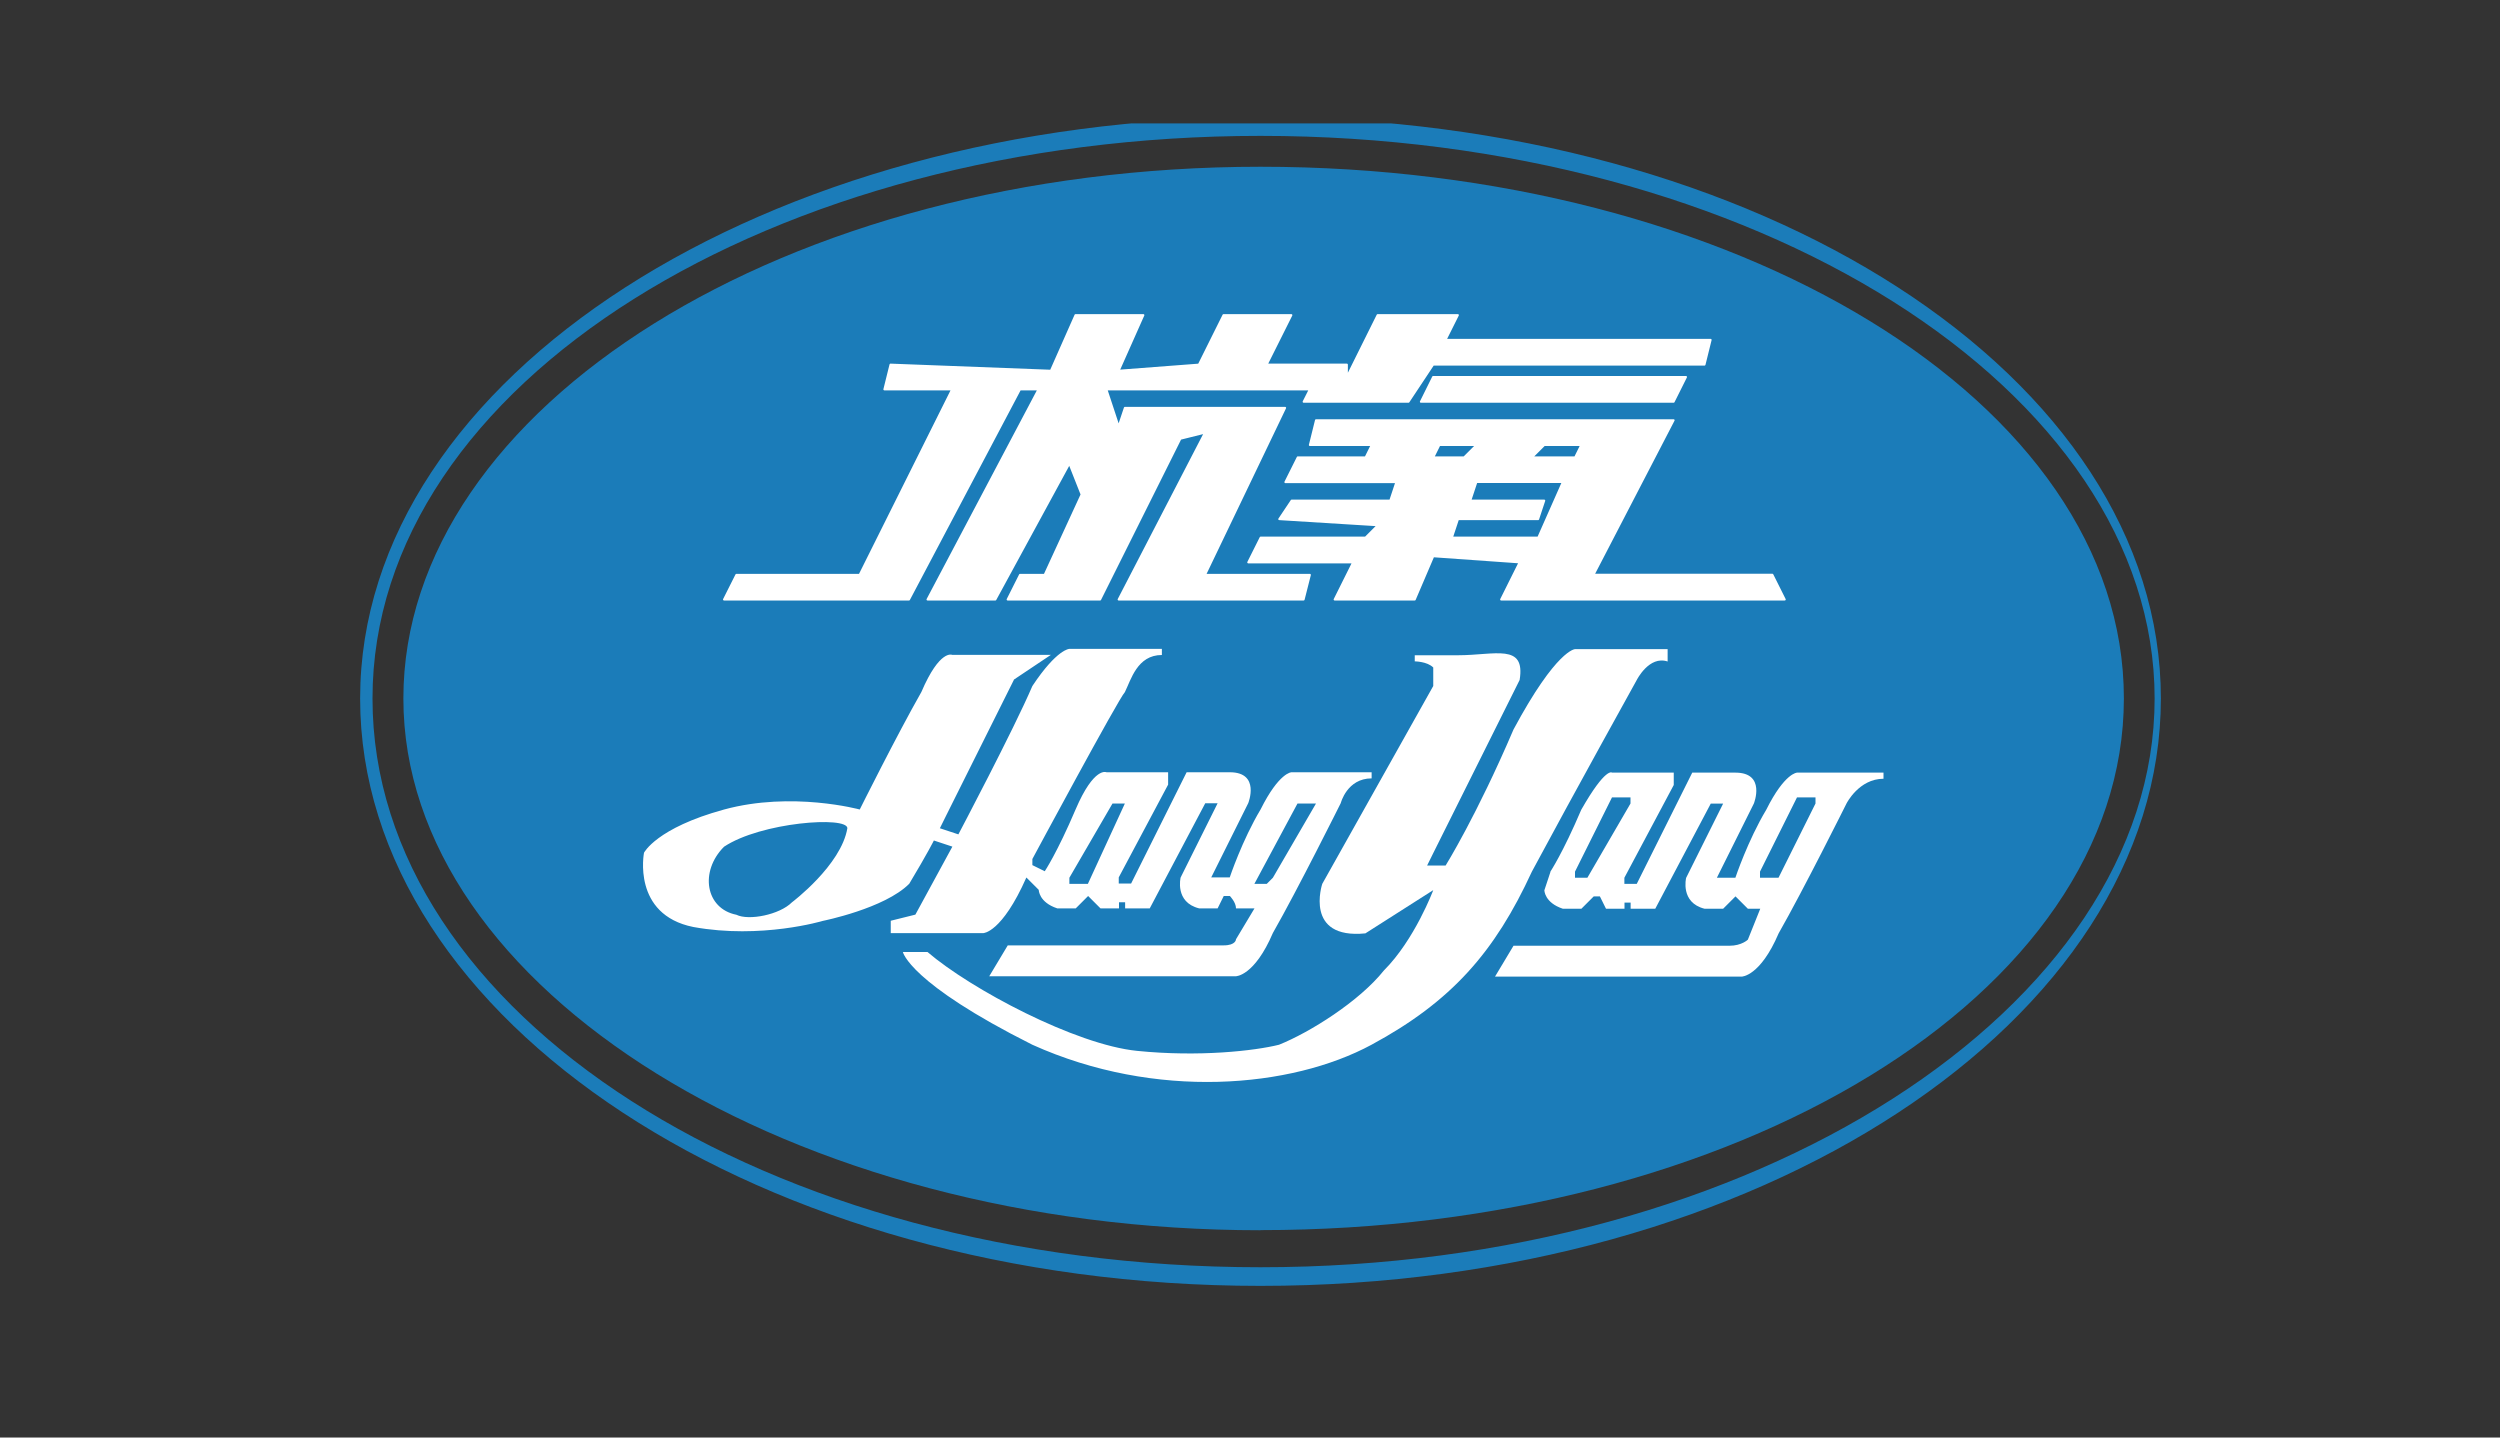
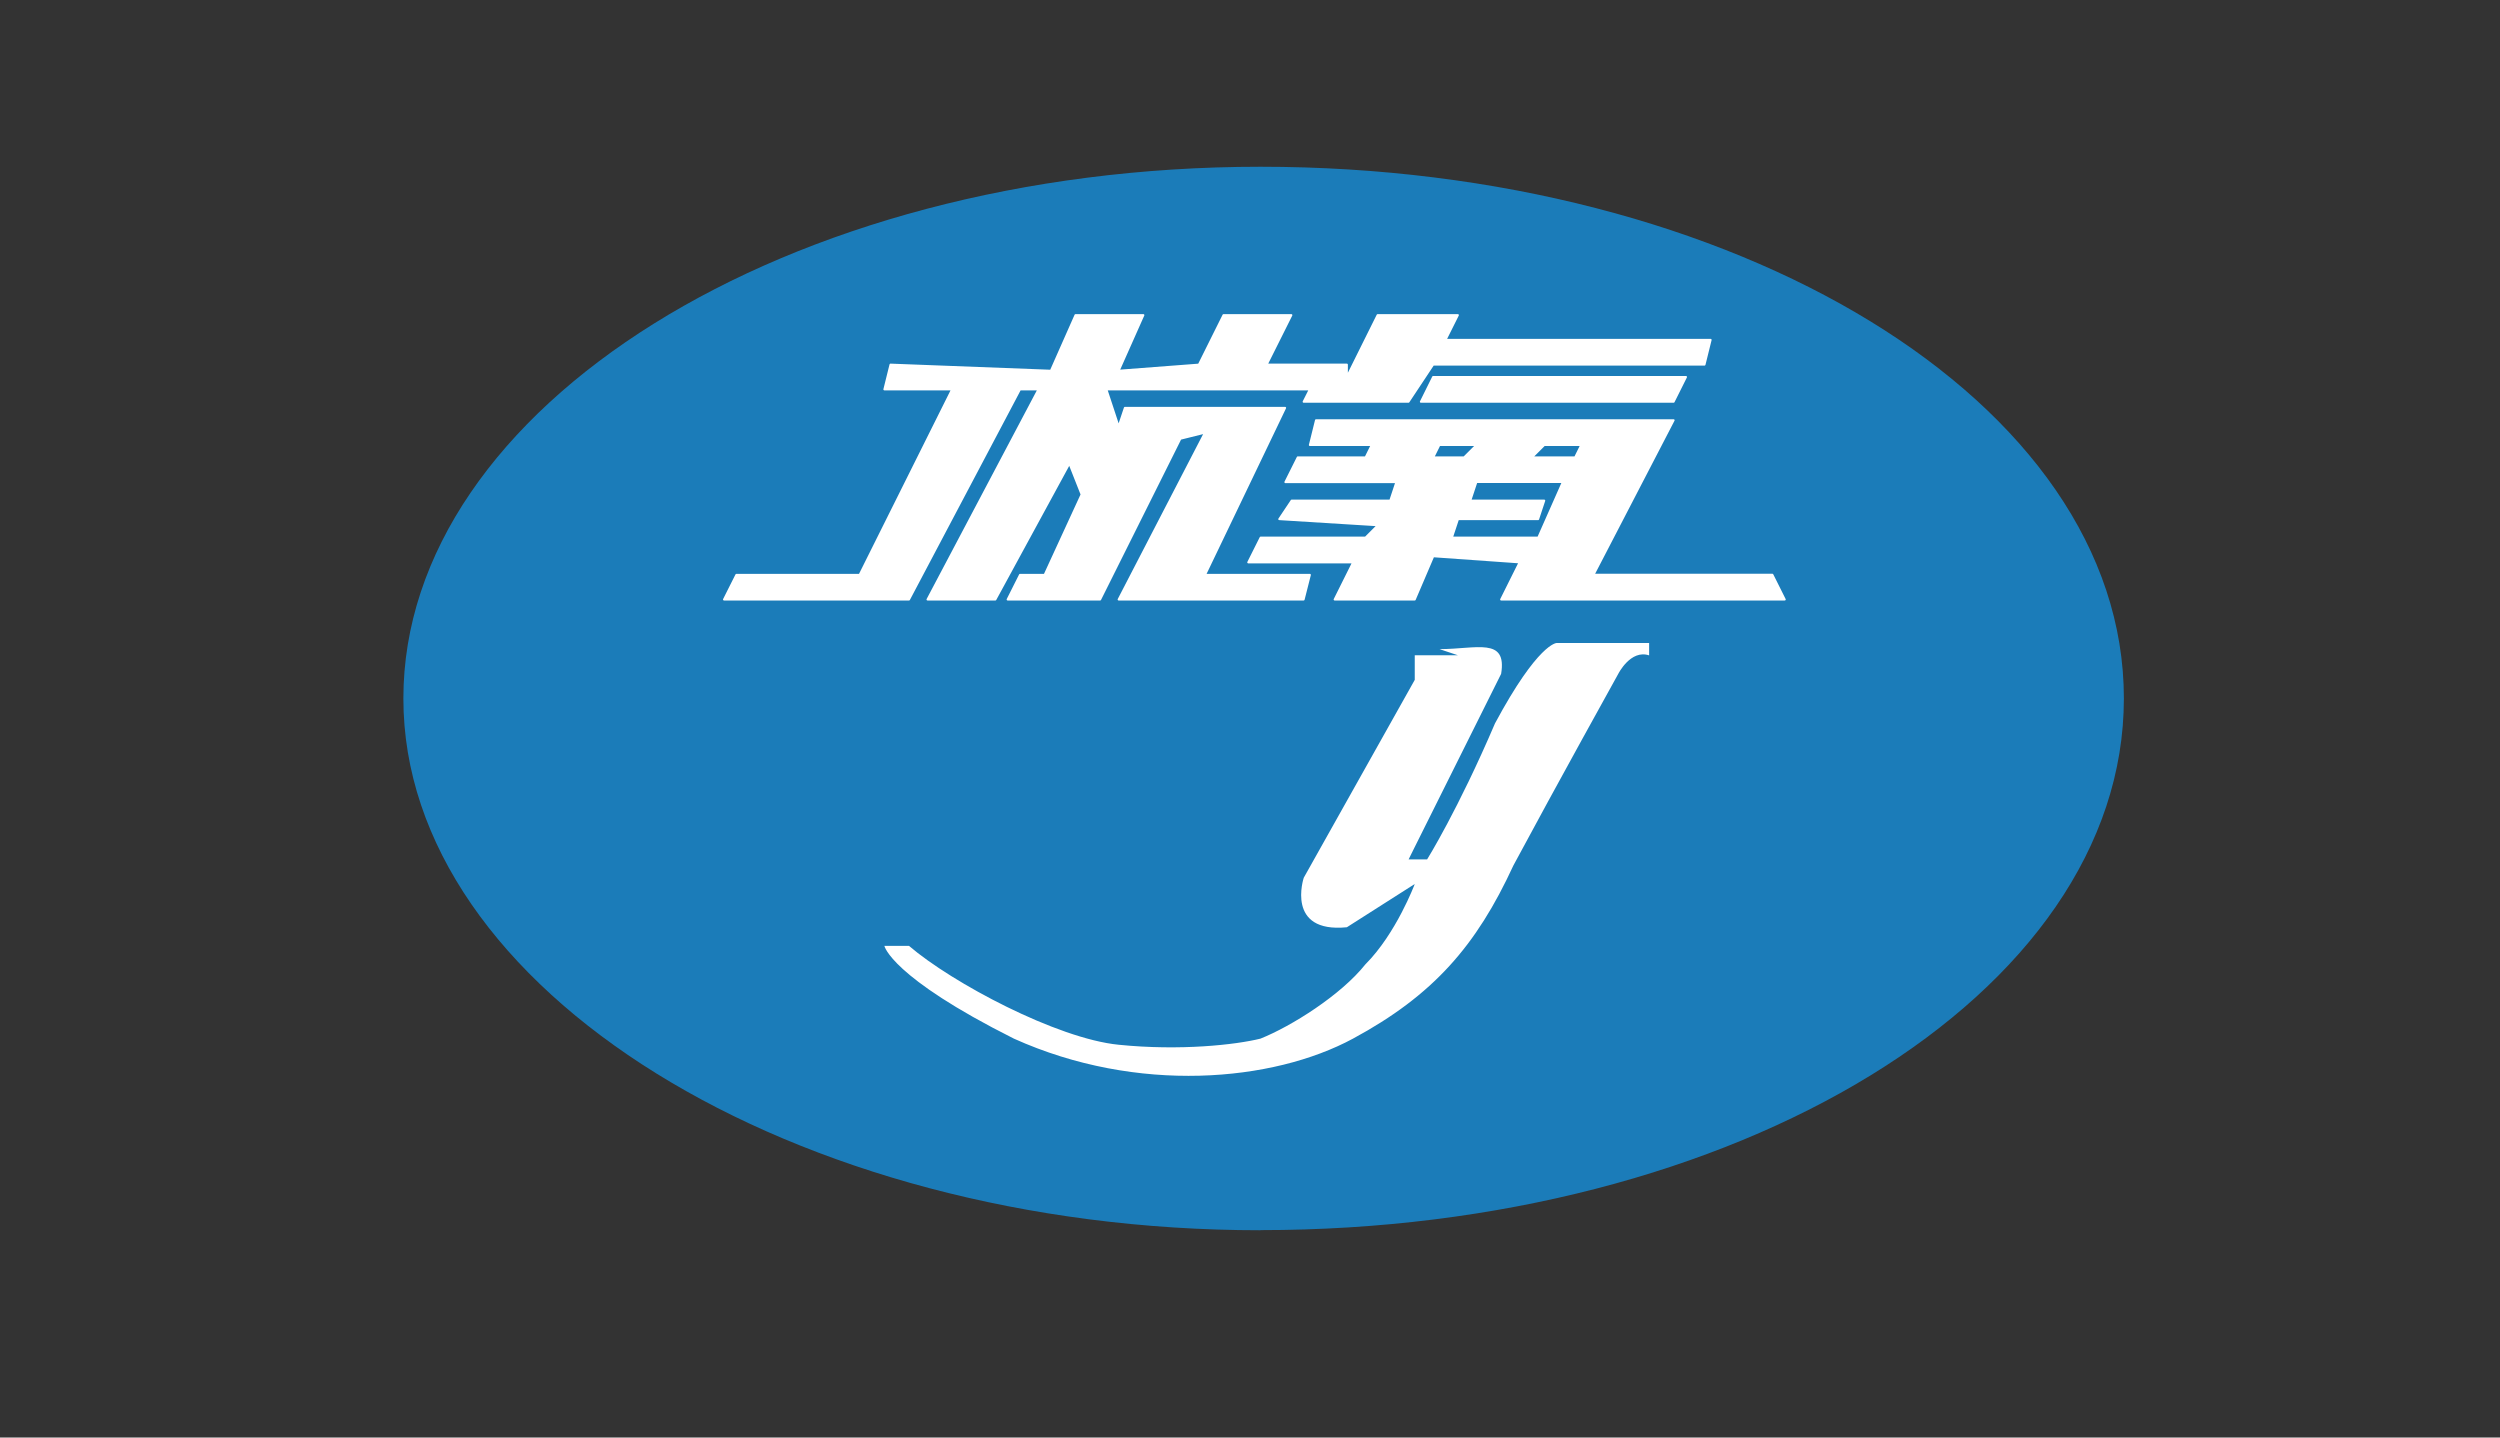
<svg xmlns="http://www.w3.org/2000/svg" id="_图层_1" data-name="图层 1" viewBox="0 0 200 115">
  <rect x="0" y="0" width="200" height="115" fill="#333333" stroke="none" />
  <defs>
    <style>
      .cls-1 {
        stroke: #fff;
        stroke-linecap: round;
        stroke-linejoin: round;
        stroke-width: .16px;
      }

      .cls-1, .cls-2, .cls-3 {
        fill: none;
      }

      .cls-4 {
        fill: #1b7cb9;
      }

      .cls-4, .cls-2, .cls-3, .cls-5 {
        stroke-width: 0px;
      }

      .cls-4, .cls-5 {
        fill-rule: evenodd;
      }

      .cls-6 {
        clip-path: url(#clippath-1);
      }

      .cls-3 {
        clip-rule: evenodd;
      }

      .cls-5 {
        fill: #fff;
      }

      .cls-7 {
        clip-path: url(#clippath);
      }
    </style>
    <clipPath id="clippath">
      <polygon class="cls-3" points="28.29 9.87 174.81 9.87 174.81 104.87 28.29 104.87 28.29 9.87 28.29 9.87" />
    </clipPath>
    <clipPath id="clippath-1">
      <polygon class="cls-2" points="28.29 104.87 174.81 104.87 174.81 9.87 28.29 9.87 28.29 104.87 28.29 104.87" />
    </clipPath>
  </defs>
  <g class="cls-7">
    <g class="cls-6">
      <path class="cls-4" d="m100.84,98.41c37.99,0,69.07-18.79,69.07-42.54S138.83,13.34,100.84,13.34,32.27,32.63,32.27,55.88s31.08,42.54,68.57,42.54h0Z" />
-       <path class="cls-4" d="m100.84,10.87c39.47,0,71.53,20.28,71.53,45.01s-32.07,45.5-71.53,45.5S29.8,81.1,29.8,55.88,61.87,10.87,100.84,10.87h0Zm0-1.48c39.96,0,72.03,20.77,72.03,46.49s-32.07,46.99-72.03,46.99S28.81,81.6,28.81,55.88,61.37,9.39,100.84,9.39h0Z" />
      <polygon class="cls-5" points="71.24 29.17 84.07 29.66 86.04 25.21 91.47 25.21 89.49 29.66 95.91 29.17 97.88 25.21 103.31 25.21 101.33 29.17 107.75 29.17 107.75 29.17 107.75 30.16 107.75 30.16 110.21 25.21 116.63 25.21 115.64 27.19 136.85 27.19 136.36 29.17 114.65 29.17 112.68 32.14 104.29 32.14 104.79 31.15 88.51 31.15 89.49 34.12 89.99 32.63 102.81 32.63 96.4 45.99 104.79 45.99 104.29 47.96 89.49 47.96 96.4 34.61 94.43 35.1 88.01 47.96 80.61 47.96 81.6 45.99 83.57 45.99 86.53 39.56 85.55 37.08 79.63 47.96 74.2 47.96 83.08 31.15 81.6 31.15 72.72 47.96 57.92 47.96 58.91 45.99 68.77 45.99 76.17 31.15 70.75 31.15 71.24 29.17 71.24 29.17" />
      <polygon class="cls-1" points="71.24 29.17 84.07 29.66 86.04 25.21 91.47 25.21 89.49 29.66 95.91 29.17 97.88 25.21 103.31 25.21 101.33 29.17 107.75 29.17 107.75 29.17 107.75 30.16 107.75 30.16 110.21 25.21 116.63 25.21 115.64 27.19 136.85 27.19 136.36 29.17 114.65 29.17 112.68 32.14 104.29 32.14 104.79 31.15 88.51 31.15 89.49 34.12 89.99 32.63 102.81 32.63 96.4 45.99 104.79 45.99 104.29 47.96 89.49 47.96 96.4 34.61 94.43 35.1 88.01 47.96 80.61 47.96 81.6 45.99 83.57 45.99 86.53 39.56 85.55 37.08 79.63 47.96 74.2 47.96 83.08 31.15 81.6 31.15 72.72 47.96 57.92 47.96 58.91 45.99 68.77 45.99 76.17 31.15 70.75 31.15 71.24 29.17 71.24 29.17" />
      <polygon class="cls-5" points="113.67 32.14 114.65 30.16 134.88 30.16 133.89 32.14 113.67 32.14 113.67 32.14" />
      <polygon class="cls-1" points="113.67 32.14 114.65 30.16 134.88 30.16 133.89 32.14 113.67 32.14 113.67 32.14" />
-       <path class="cls-5" d="m116.63,52.42h-3.45v.49s.99,0,1.48.49v1.48l-8.88,15.83s-1.48,4.45,3.45,3.96l5.43-3.46s-1.48,3.96-3.95,6.43c-1.97,2.47-5.92,4.95-8.39,5.94-1.97.49-6.41.99-11.35.49-4.93-.49-13.32-4.95-16.77-7.91h-1.97s.49,2.47,10.36,7.42c9.87,4.45,20.72,3.46,27.13,0,6.41-3.46,9.87-7.42,12.83-13.85,3.45-6.43,8.39-15.33,8.39-15.33,0,0,.99-1.98,2.47-1.48v-.99h-7.4s-1.48,0-4.93,6.43c-2.96,6.92-5.43,10.88-5.43,10.88h-1.48l.49-.99,6.91-13.85c.49-2.97-1.97-1.98-4.93-1.98h0Z" />
+       <path class="cls-5" d="m116.63,52.42h-3.45v.49v1.48l-8.88,15.83s-1.48,4.45,3.45,3.96l5.43-3.46s-1.48,3.96-3.95,6.43c-1.97,2.47-5.92,4.95-8.39,5.94-1.97.49-6.41.99-11.35.49-4.93-.49-13.32-4.95-16.77-7.91h-1.97s.49,2.47,10.36,7.42c9.87,4.45,20.72,3.46,27.13,0,6.41-3.46,9.87-7.42,12.83-13.85,3.45-6.43,8.39-15.33,8.39-15.33,0,0,.99-1.98,2.47-1.48v-.99h-7.4s-1.48,0-4.93,6.43c-2.96,6.92-5.43,10.88-5.43,10.88h-1.48l.49-.99,6.91-13.85c.49-2.97-1.97-1.98-4.93-1.98h0Z" />
      <path class="cls-5" d="m104.79,35.6l.49-1.98h28.61l-6.41,12.36h14.31l.99,1.98h-22.69l1.48-2.97-6.91-.49-1.48,3.46h-6.41l1.48-2.97h-8.39l.99-1.98h8.39l.99-.99-7.89-.49.99-1.48h7.89l.49-1.48h-8.88l.99-1.98h5.43l.49-.99h-4.93Zm10.36,0l-.49.99h2.47l.99-.99h-2.96Zm7.4.99l.99-.99h2.96l-.49.99h-3.45Zm-4.44,1.98l-.49,1.48h5.92l-.49,1.48h-6.41l-.49,1.48h6.91l1.97-4.45h-6.91Z" />
      <path class="cls-1" d="m104.79,35.6l.49-1.98h28.61l-6.41,12.36h14.31l.99,1.98h-22.69l1.48-2.97-6.91-.49-1.48,3.46h-6.41l1.48-2.97h-8.39l.99-1.98h8.39l.99-.99-7.89-.49.99-1.48h7.89l.49-1.48h-8.88l.99-1.98h5.43l.49-.99h-4.93Zm10.36,0l-.49.99h2.47l.99-.99h-2.96Zm7.4.99l.99-.99h2.96l-.49.99h-3.45Zm-4.44,1.98l-.49,1.48h5.92l-.49,1.48h-6.41l-.49,1.48h6.91l1.97-4.45h-6.91Z" />
-       <path class="cls-5" d="m124.03,69.73s.99-1.48,2.47-4.95c1.97-3.46,2.47-2.97,2.47-2.97h4.93v.99l-3.95,7.42v.49h.99l4.44-8.9h3.45c2.47,0,1.48,2.47,1.48,2.47l-2.96,5.94h1.48s.99-2.97,2.47-5.44c1.48-2.97,2.47-2.97,2.47-2.97h6.91v.49c-1.97,0-2.96,1.98-2.96,1.98,0,0-3.45,6.92-5.43,10.39-1.48,3.46-2.96,3.46-2.96,3.46h-19.73l1.48-2.47h17.27c.99,0,1.48-.49,1.48-.49l.99-2.47h-.99c-.49-.49-.99-.99-.99-.99h0l-.99.99h-1.48c-1.97-.49-1.48-2.47-1.48-2.47l2.96-5.94h-.99l-4.44,8.41h-1.97v-.49h-.49v.49h-1.48l-.49-.99h-.49l-.99.99h-1.48c-1.48-.49-1.48-1.48-1.48-1.48l.49-1.48Zm19.73-5.94h1.48v.49l-2.96,5.94h-1.48v-.49l2.96-5.94Zm-14.8,0h1.48v.49l-3.45,5.94h-.99v-.49l2.96-5.94Z" />
-       <path class="cls-5" d="m81.11,54.39l-5.43,10.88-.49.99,1.48.49s4.44-8.41,5.92-11.87c1.97-2.97,2.96-2.97,2.96-2.97h7.4v.49c-1.97,0-2.47,1.98-2.96,2.97-.49.49-7.4,13.35-7.4,13.35v.49l.99.49s.99-1.48,2.47-4.95c1.48-3.46,2.47-2.97,2.47-2.97h4.93v.99l-3.95,7.42v.49h.99l4.44-8.9h3.45c2.47,0,1.48,2.47,1.48,2.47l-2.96,5.94h1.48s.99-2.97,2.47-5.44c1.48-2.97,2.47-2.97,2.47-2.97h6.41v.49c-1.97,0-2.47,1.98-2.47,1.98,0,0-3.45,6.92-5.43,10.39-1.48,3.46-2.96,3.46-2.96,3.46h-19.73l1.48-2.47h17.27c.99,0,.99-.49.99-.49l1.48-2.47h-1.48c0-.49-.49-.99-.49-.99h-.49l-.49.99h-1.48c-1.97-.49-1.48-2.47-1.48-2.47l2.96-5.94h-.99l-4.44,8.41h-1.97v-.49h-.49v.49h-1.48l-.99-.99h0l-.99.99h-1.48c-1.48-.49-1.48-1.48-1.48-1.48l-.99-.99c-1.97,4.45-3.45,4.45-3.45,4.45h-7.4v-.99l1.97-.49,2.96-5.44-1.48-.49s-.49.99-1.97,3.46c-1.97,1.98-6.91,2.97-6.91,2.97,0,0-4.93,1.48-10.36.49-4.93-.99-3.95-5.94-3.95-5.94,0,0,.99-1.98,6.41-3.46,5.43-1.48,10.85,0,10.85,0,0,0,2.96-5.94,4.93-9.4,1.48-3.46,2.47-2.97,2.47-2.97h7.89c-2.96,1.98,0,0,0,0l-2.96,1.98Zm-13.32,11.87c0-.99-6.91-.49-9.87,1.48-1.97,1.98-1.48,4.95.99,5.44.99.49,3.45,0,4.44-.99,0,0,3.95-2.97,4.44-5.94h0Zm36.01-1.98h1.48l-3.45,5.94-.49.49h-.99l3.45-6.43Zm-14.8,0h1.48-.49l-2.96,6.43h-1.48v-.49l3.45-5.94Z" />
    </g>
  </g>
</svg>